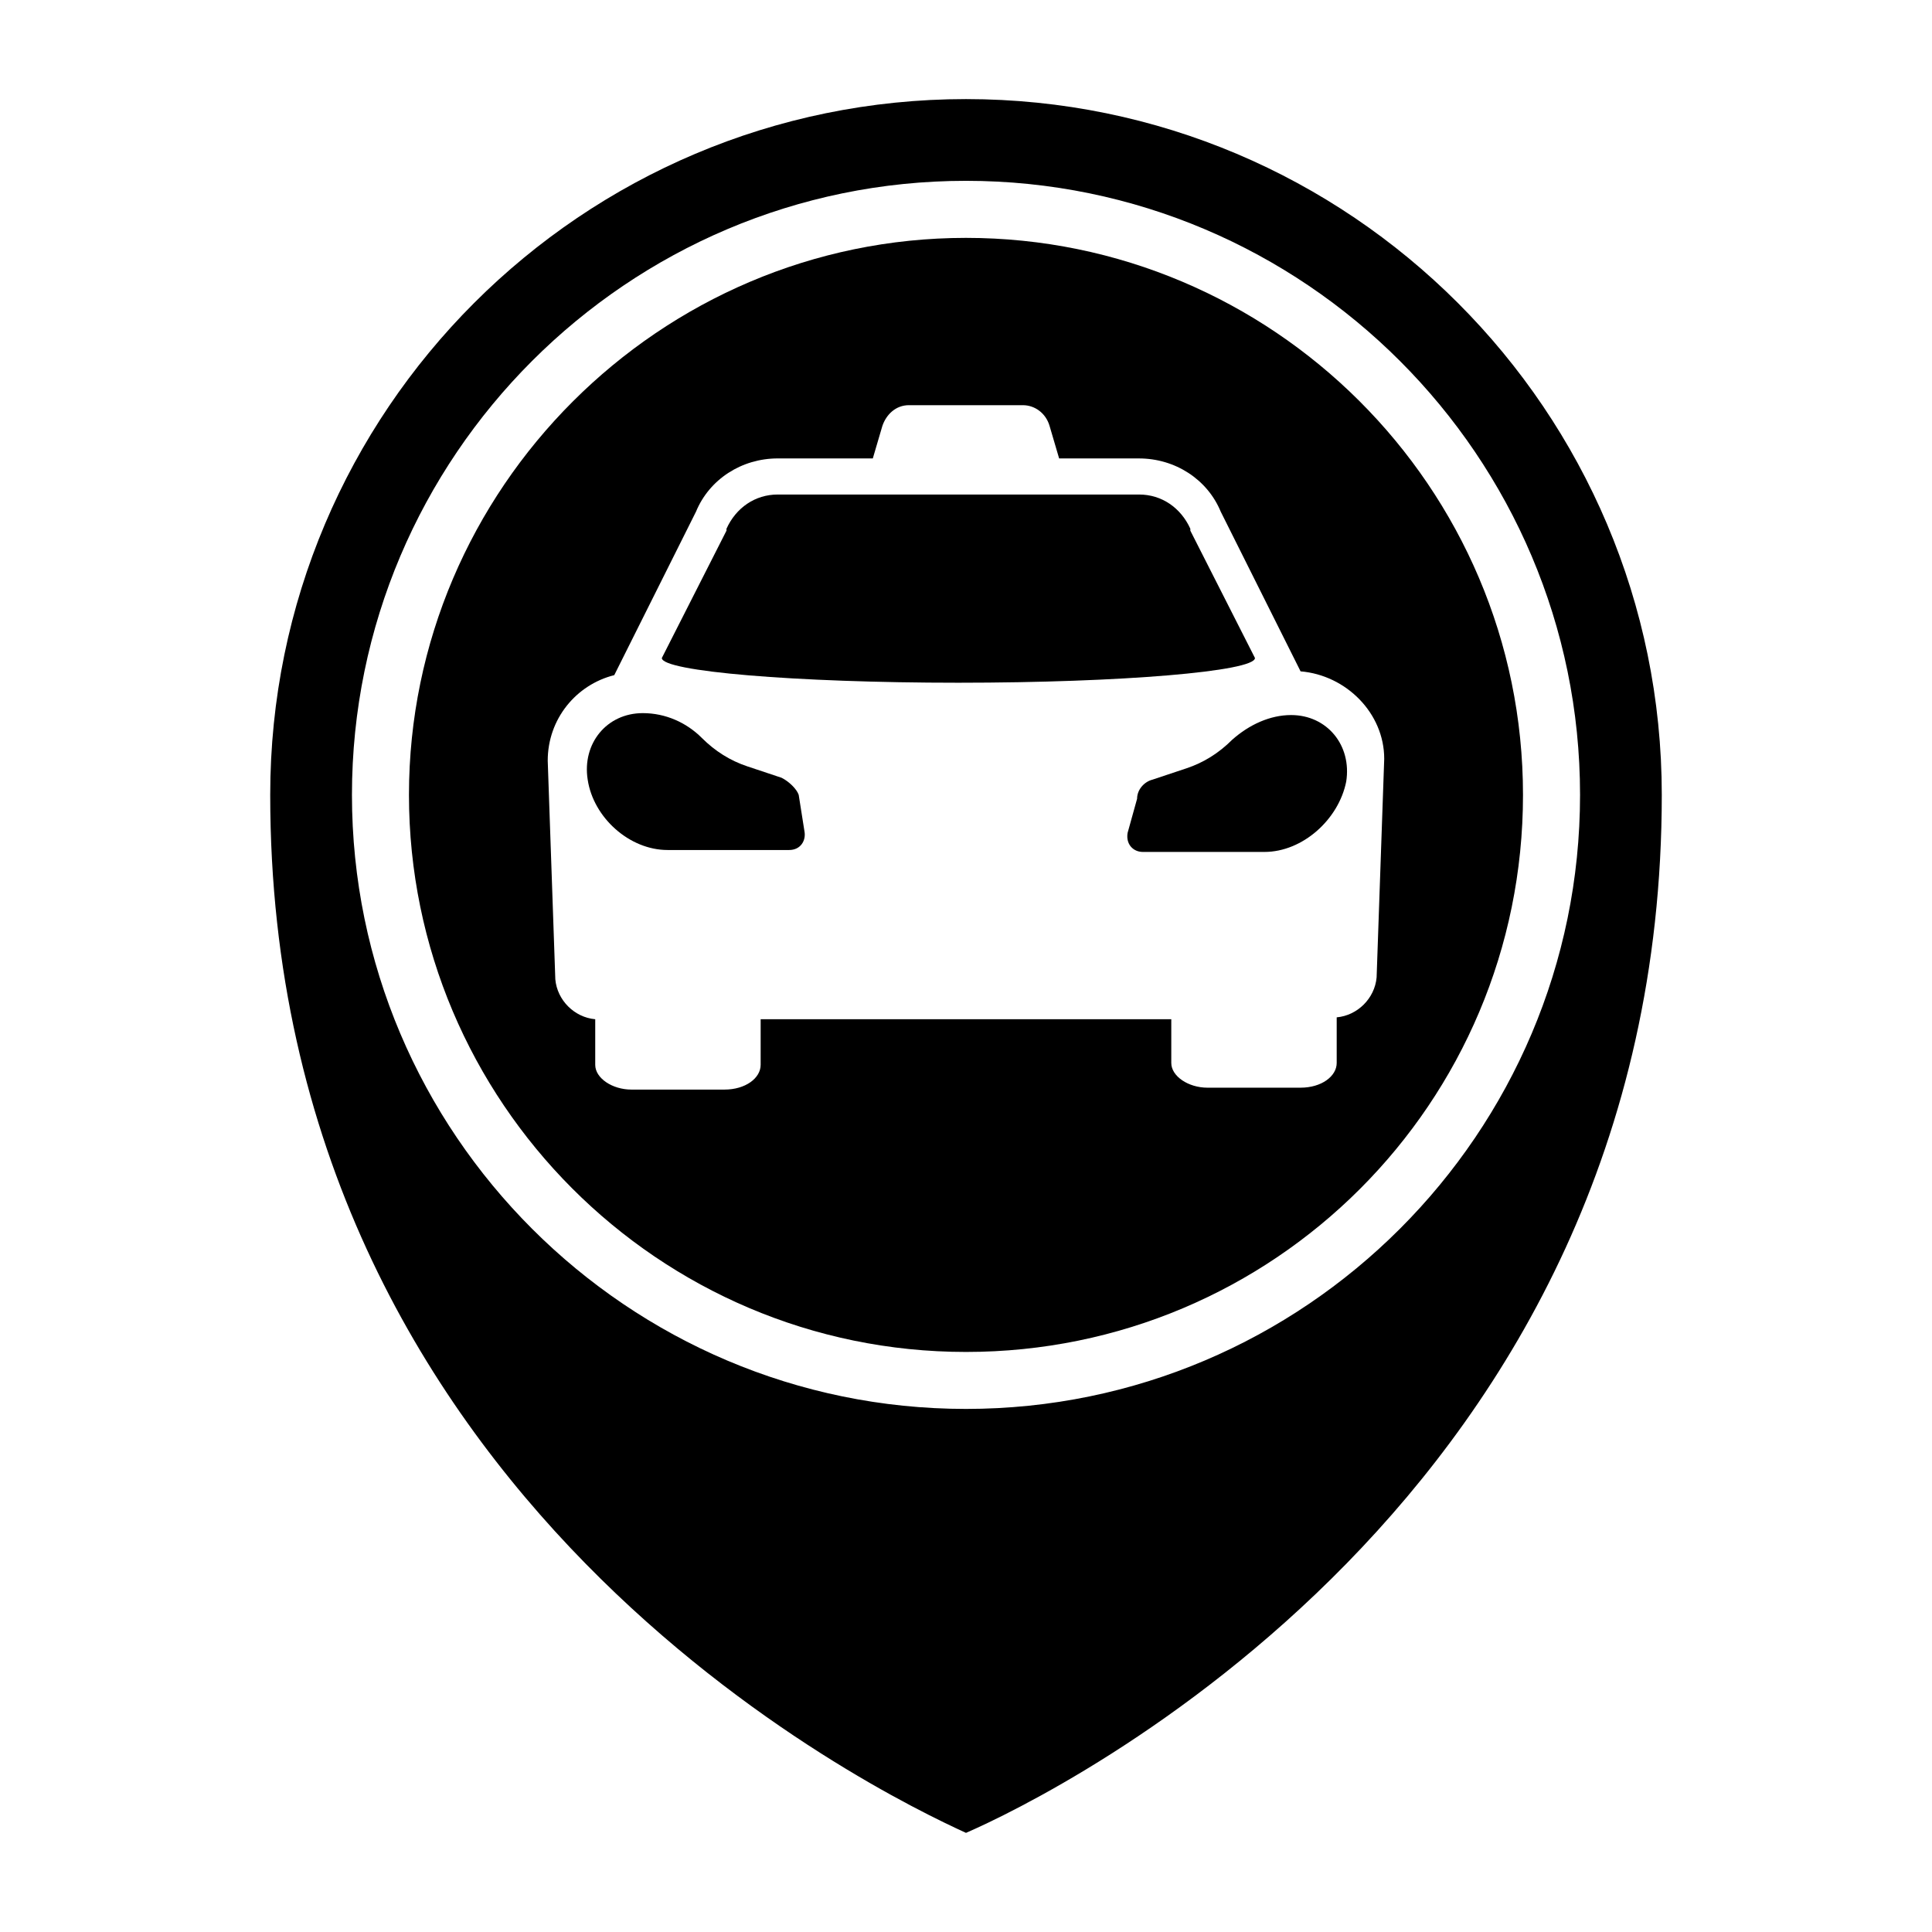
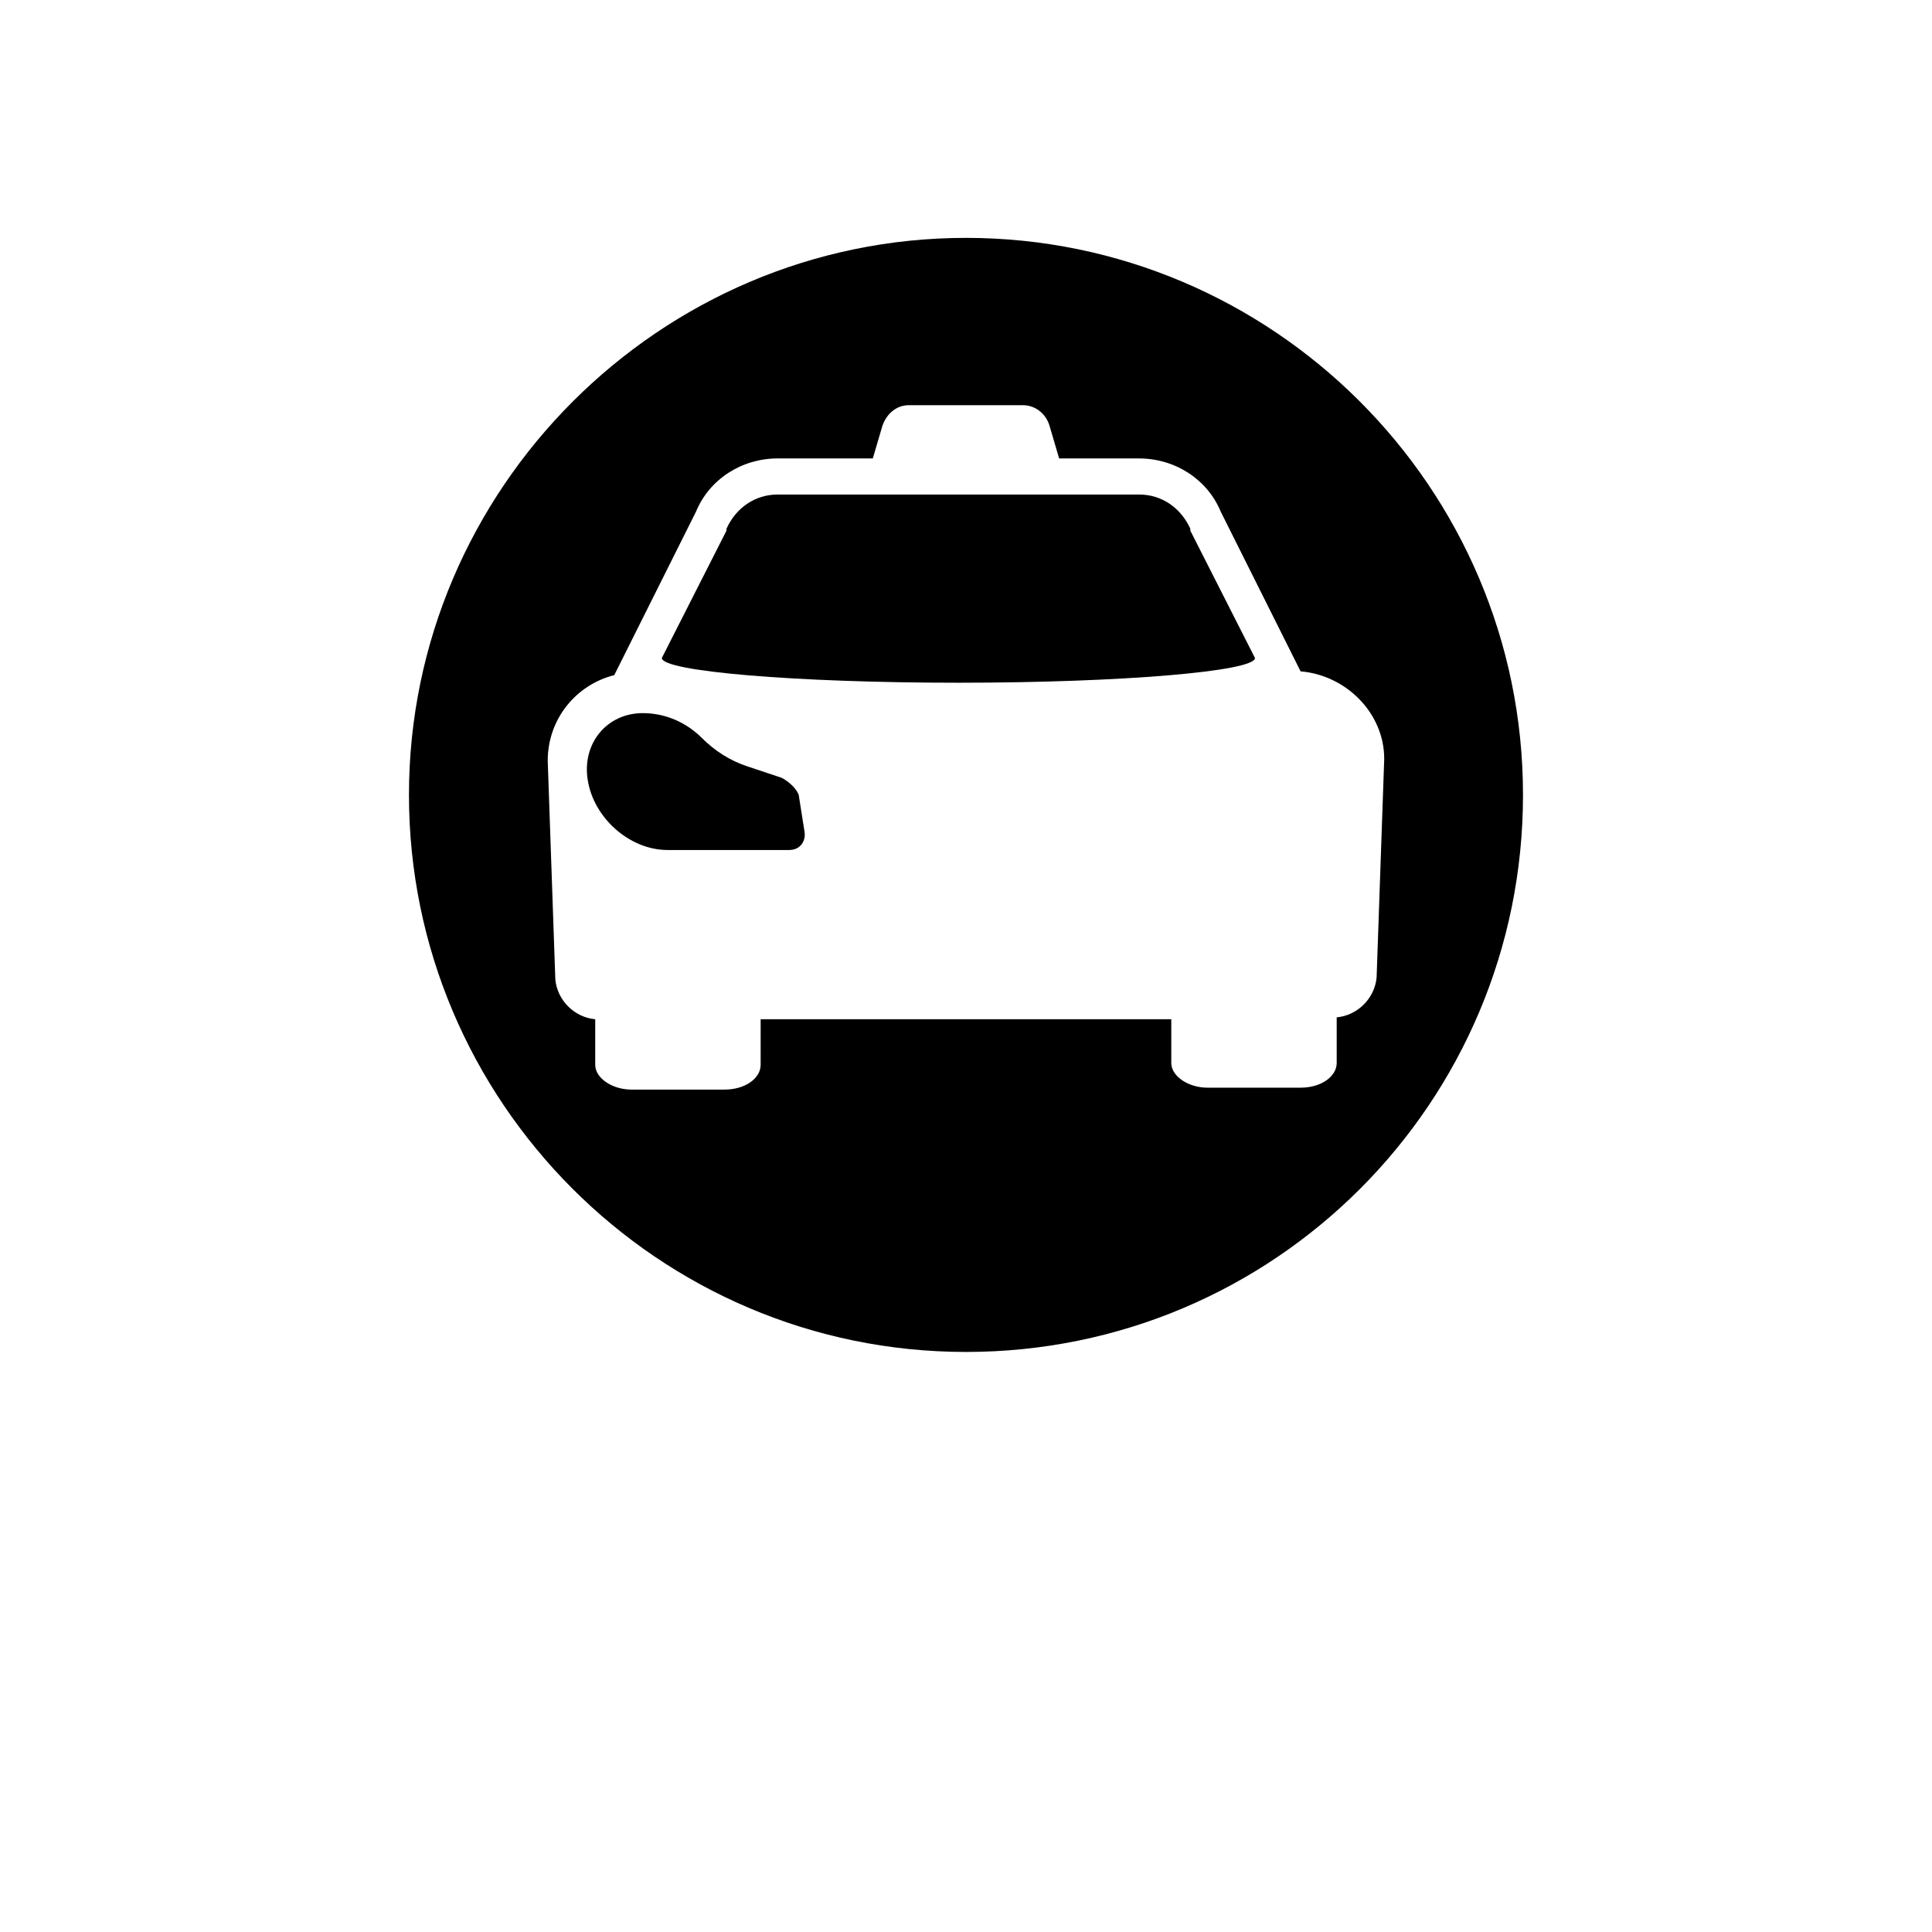
<svg xmlns="http://www.w3.org/2000/svg" fill="#000000" width="800px" height="800px" version="1.1" viewBox="144 144 512 512">
  <g>
    <path d="m351.13 350.12-9.07-3.023c-4.535-1.512-8.566-4.031-12.09-7.559-4.031-4.031-9.574-6.551-15.617-6.551-9.574 0-16.121 8.062-14.609 17.633 1.512 10.078 11.082 18.641 21.16 18.641h32.242c3.023 0 4.535-2.519 4.031-5.039l-1.512-9.574c-0.504-1.504-2.519-3.519-4.535-4.527z" />
-     <path d="m500.76 351.13c1.512-9.574-5.039-17.633-14.609-17.633-5.543 0-11.082 2.519-15.617 6.551-3.527 3.527-7.559 6.047-12.09 7.559l-9.07 3.023c-2.016 0.504-4.031 2.519-4.031 5.039l-2.519 9.062c-0.504 3.023 1.512 5.039 4.031 5.039h32.242c10.074 0 19.648-8.562 21.664-18.641z" />
    <path d="m476.58 318.38-17.129-33.754v-0.504c-2.519-5.543-7.559-9.07-13.602-9.07h-95.723c-6.047 0-11.082 3.527-13.602 9.07v0.504l-17.133 33.754c0 3.527 35.266 6.551 78.594 6.551 43.328-0.004 78.594-3.027 78.594-6.551z" />
    <path d="m547.61 354.66c0-81.617-66.504-147.62-147.62-147.62-81.109 0-147.61 66.504-147.61 147.62s66 147.62 147.62 147.62 147.61-66 147.61-147.62zm-202.03 71.539c0 3.527-4.031 6.551-9.574 6.551h-24.688c-5.039 0-9.574-3.023-9.574-6.551v-12.09c-5.543-0.504-10.078-5.039-10.578-10.578l-2.012-57.941c0-11.082 7.559-20.152 17.633-22.672l21.664-43.328c3.527-8.566 12.09-14.105 21.664-14.105h25.191l2.519-8.566c1.008-3.023 3.527-5.543 7.055-5.543l30.227 0.004c3.023 0 6.047 2.016 7.055 5.543l2.519 8.566h21.16c9.574 0 18.137 5.543 21.664 14.105l21.16 42.32c12.09 1.008 22.168 11.082 22.168 23.176l-2.016 57.938c-0.504 5.543-5.039 10.078-10.578 10.578v12.09c0 3.527-4.031 6.551-9.574 6.551h-24.688c-5.039 0-9.574-3.023-9.574-6.551v-11.586h-108.82z" />
-     <path d="m400 629.73c23.176-10.078 184.39-88.672 184.39-275.08 0-101.77-82.625-184.39-184.39-184.39s-184.39 82.625-184.39 184.39c0 186.91 161.22 264.5 184.39 275.08zm-162.73-275.08c0-89.68 73.051-162.73 162.73-162.73s162.73 73.051 162.73 162.73c0 89.676-73.055 162.73-162.73 162.73-89.68 0-162.73-73.055-162.73-162.73z" />
  </g>
</svg>